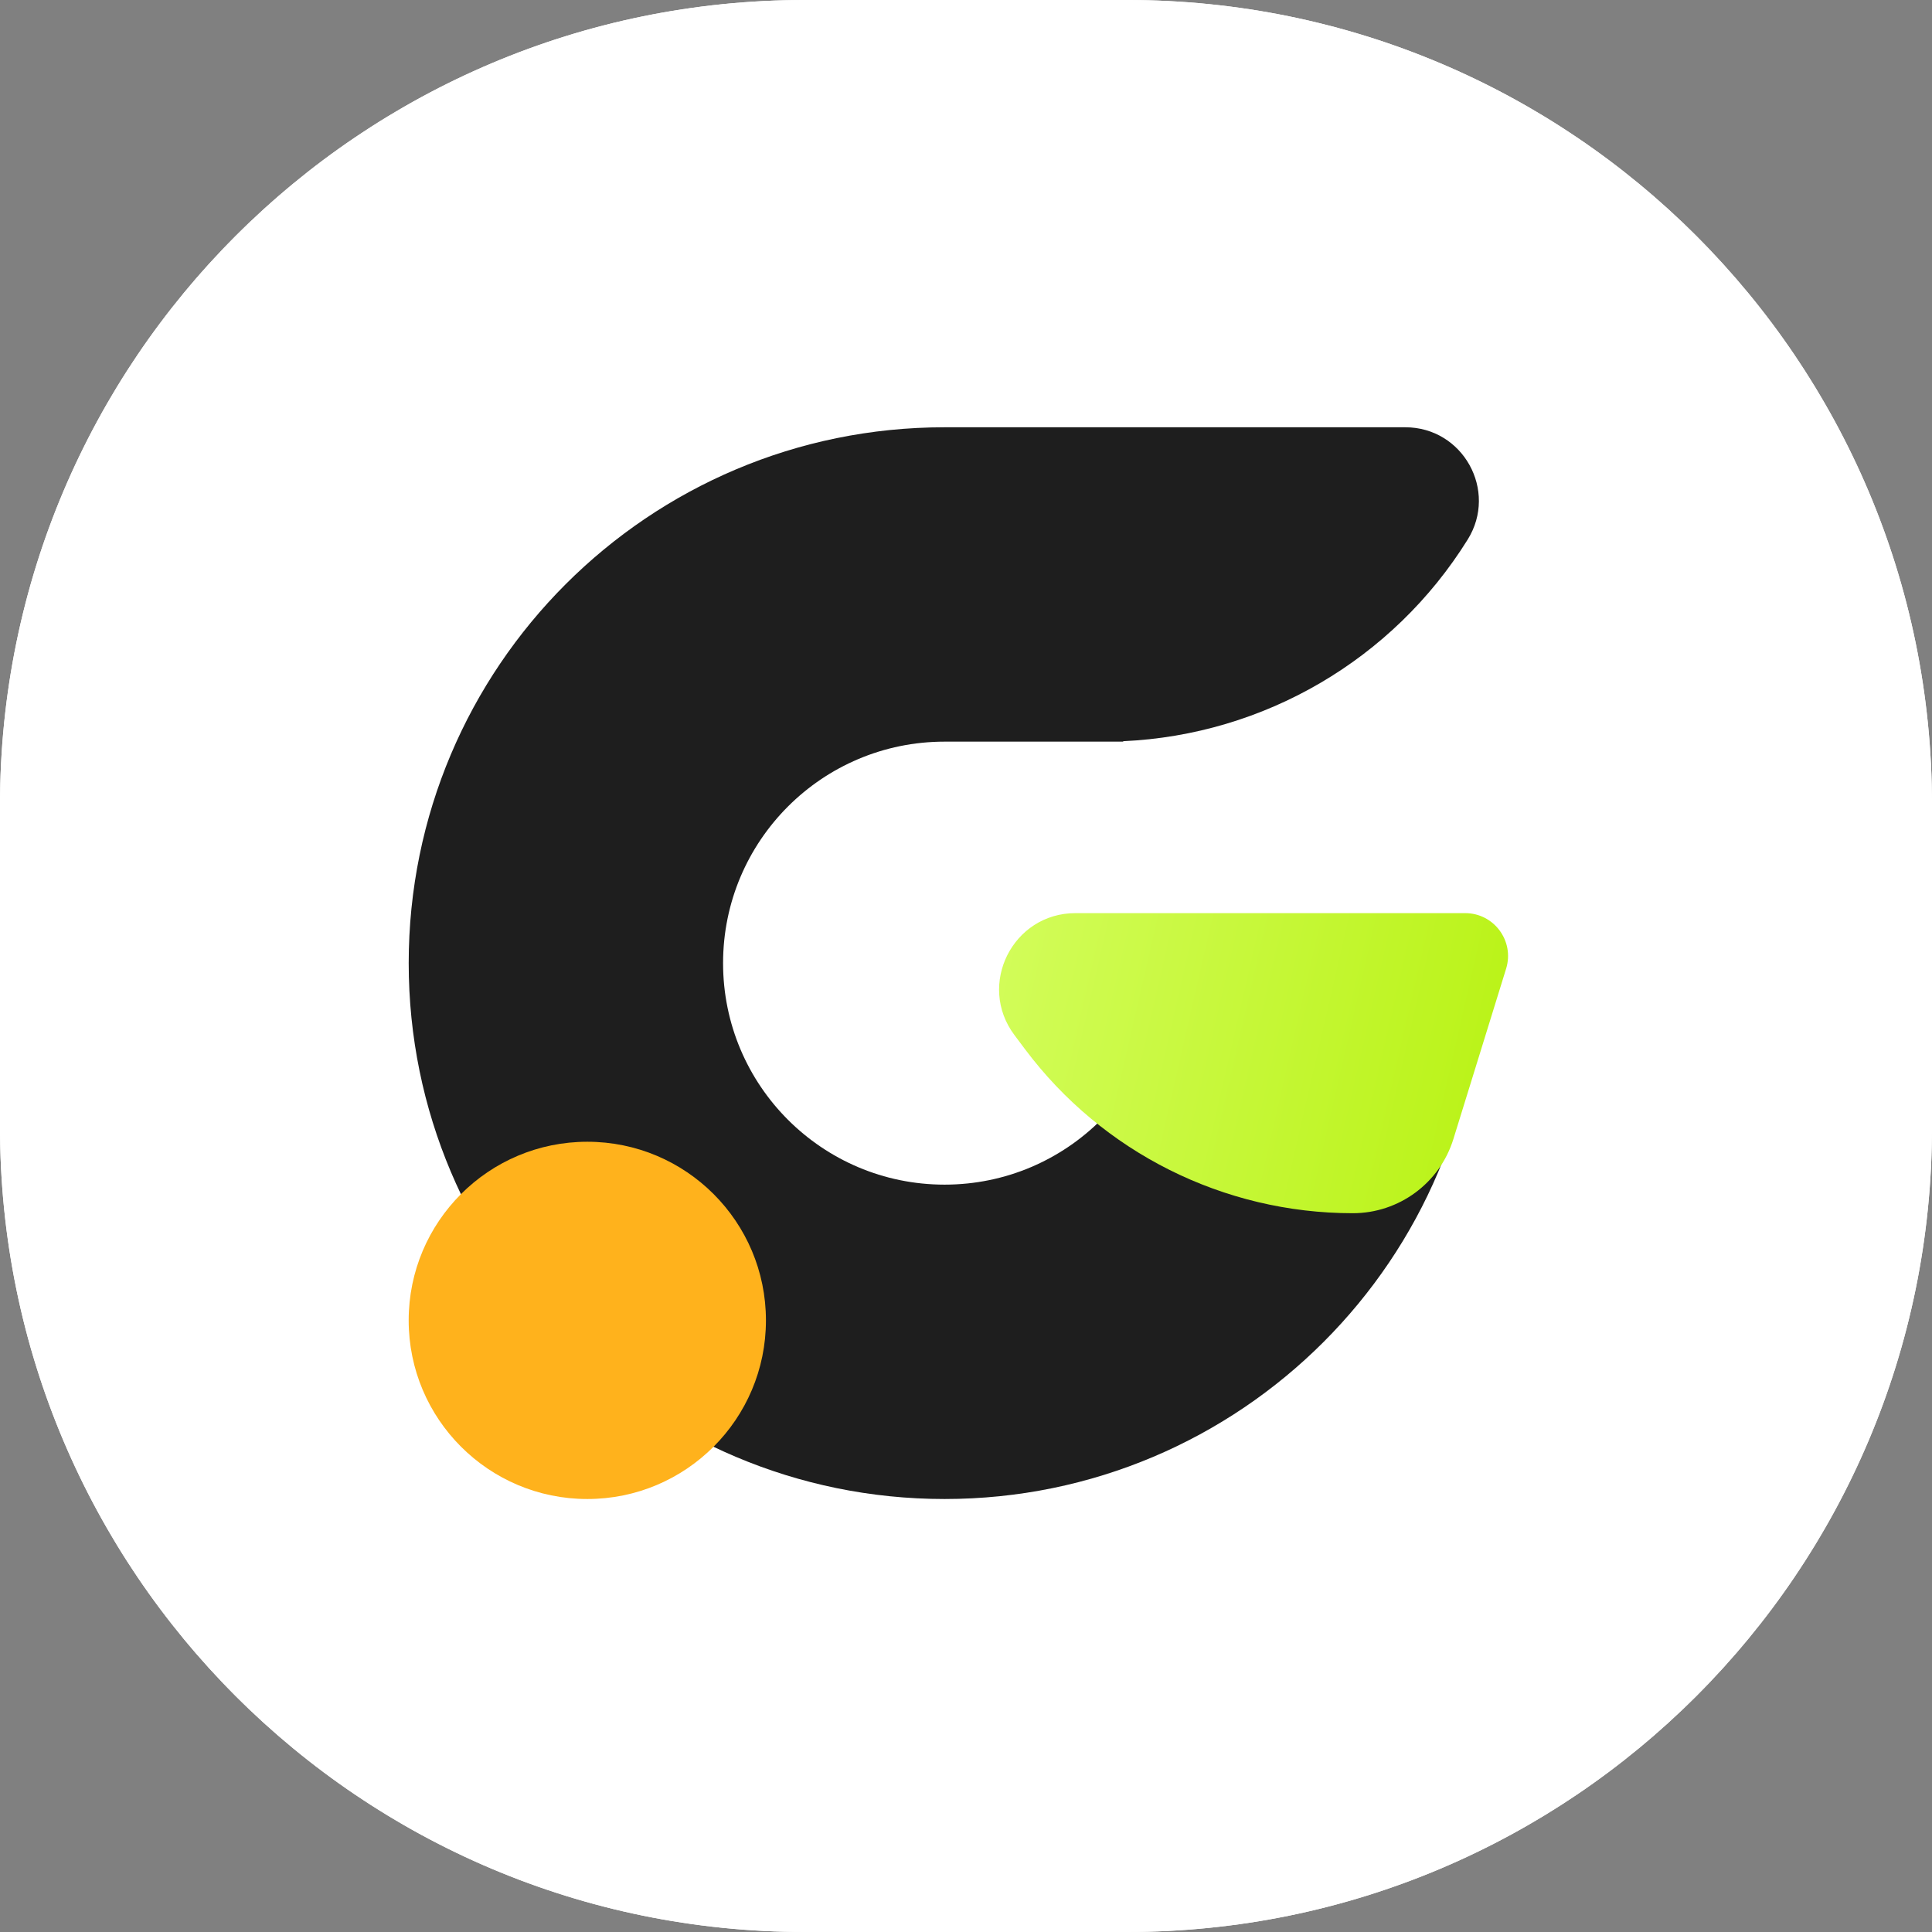
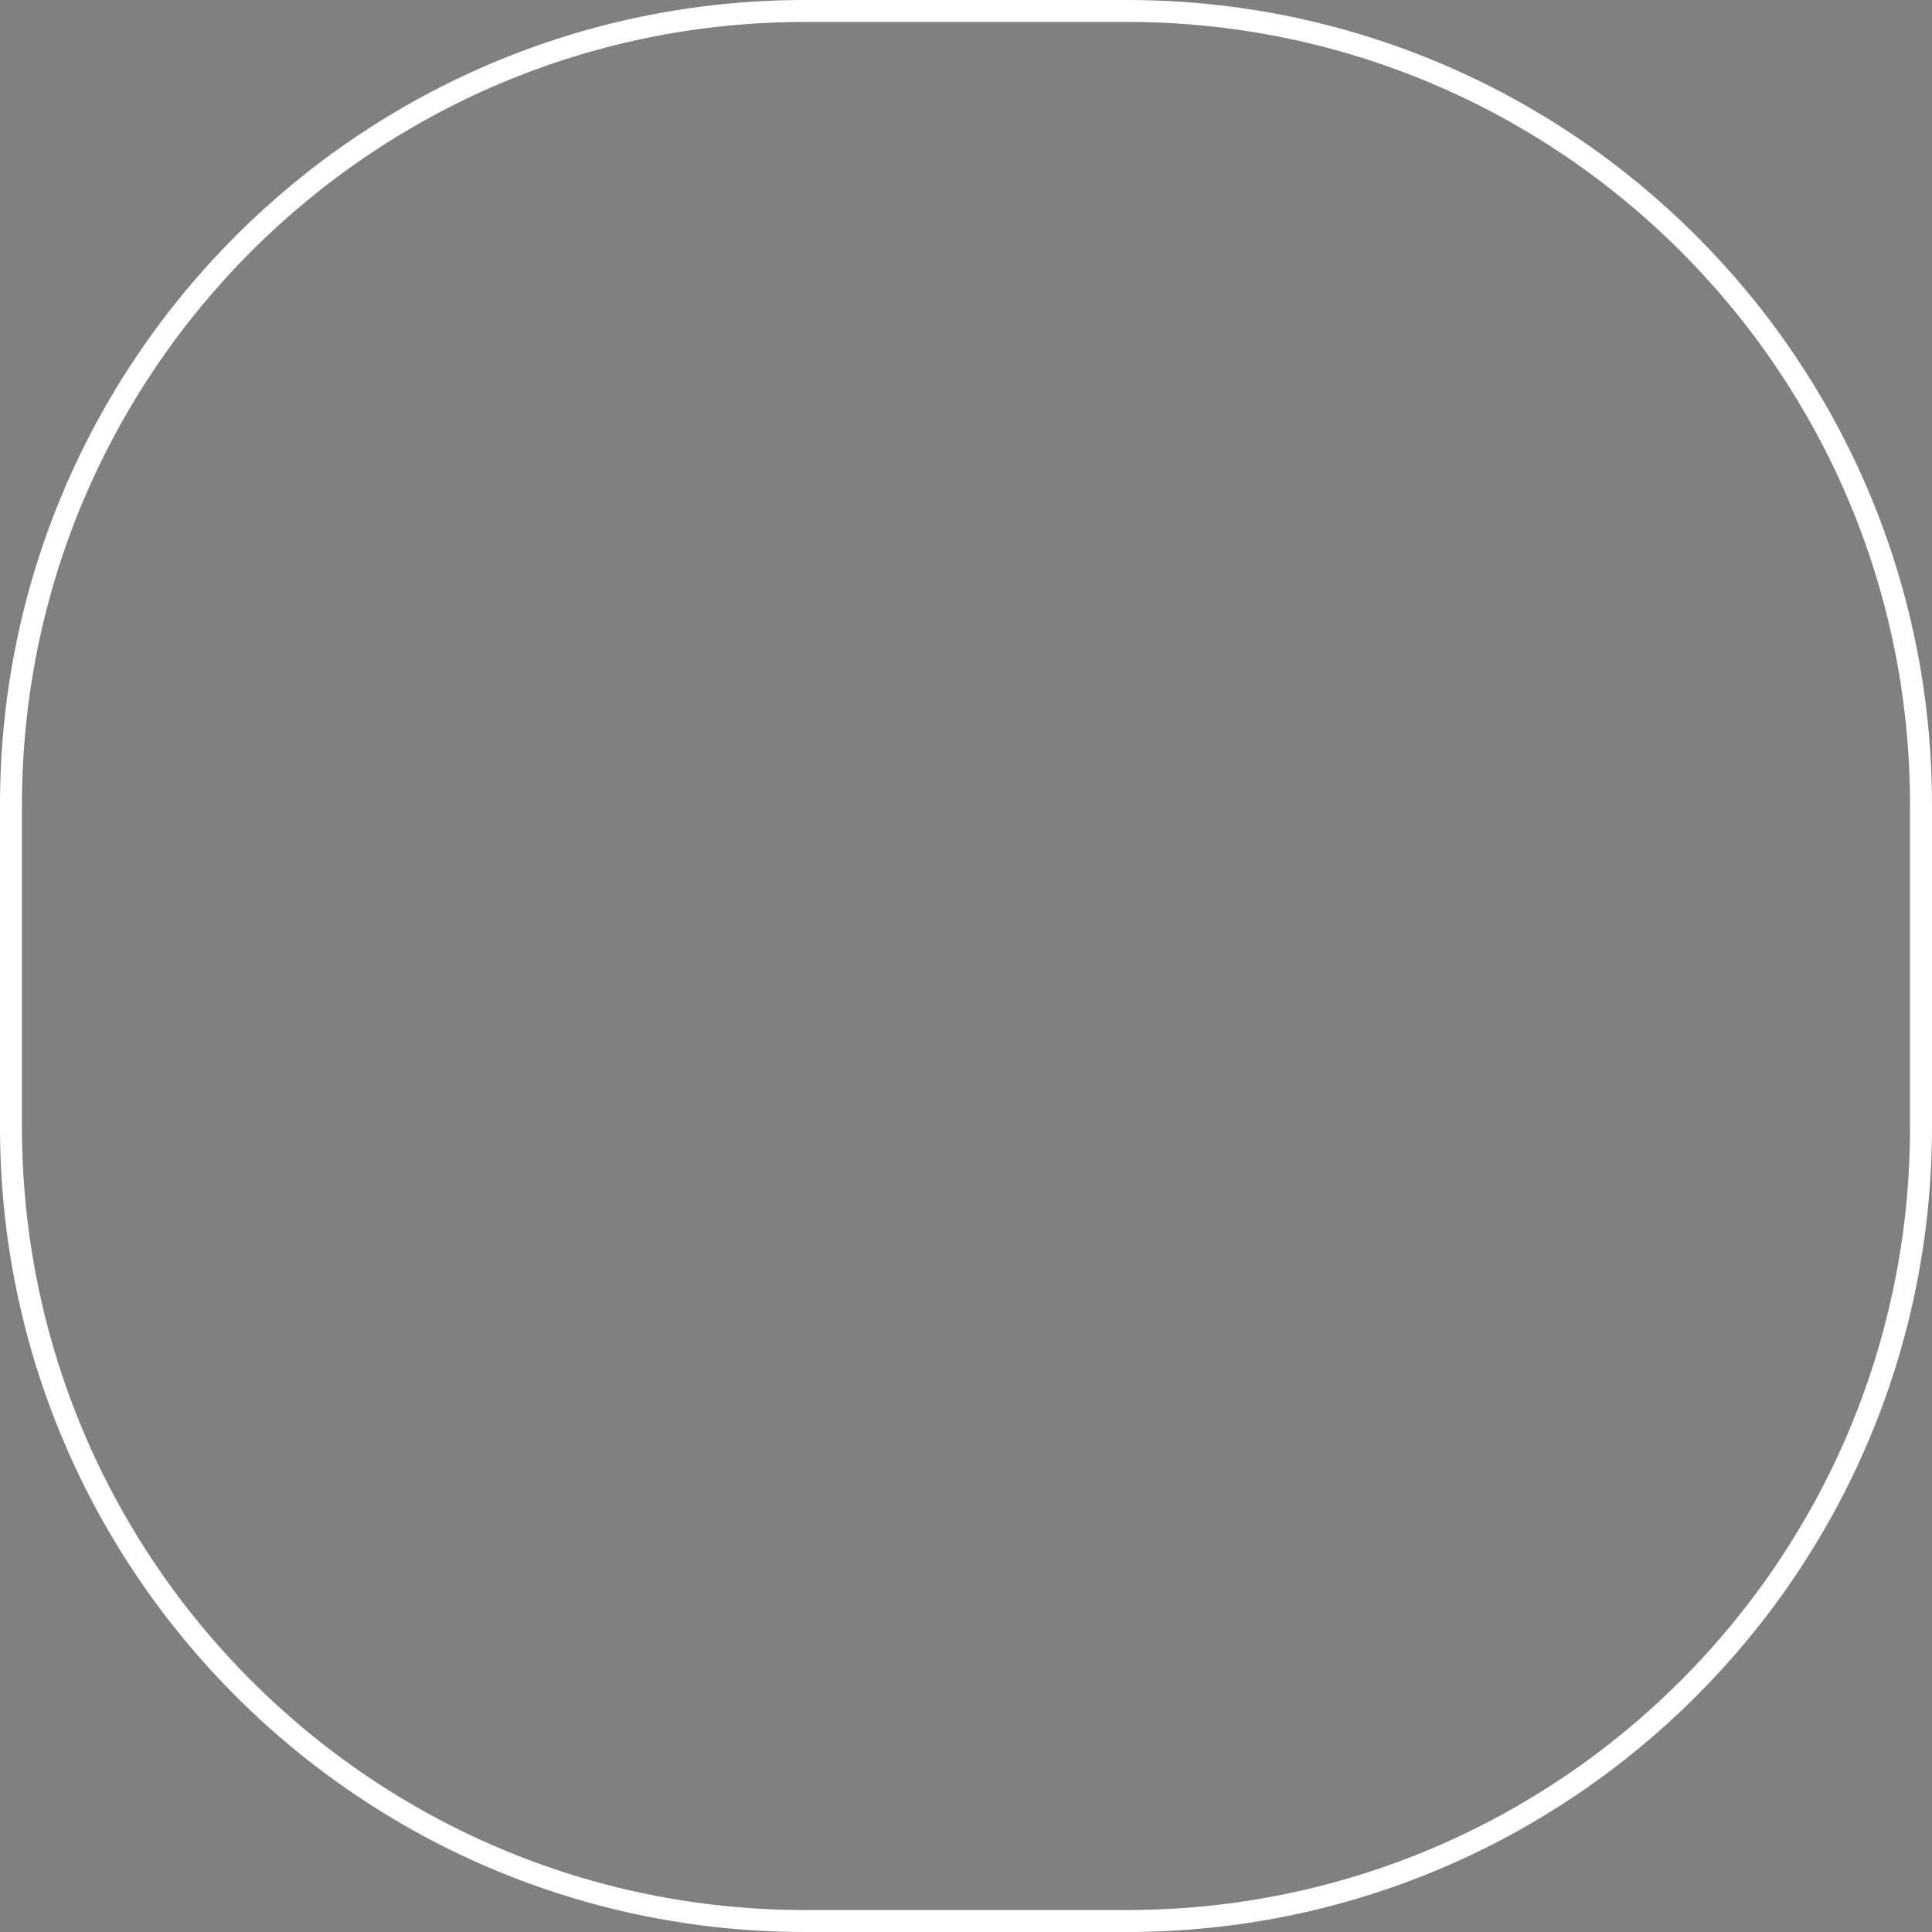
<svg xmlns="http://www.w3.org/2000/svg" width="96" height="96" viewBox="0 0 96 96" fill="none">
  <rect x="0" y="0" width="96" height="96" fill="#808080" stroke="none" />
-   <path d="M0 40C0 17.909 17.909 0 40 0H56C78.091 0 96 17.909 96 40V56C96 78.091 78.091 96 56 96H40C17.909 96 0 78.091 0 56V40Z" fill="url(#paint0_linear_26_1042)" />
  <path d="M0.545 40C0.545 18.21 18.21 0.545 40 0.545H56C77.79 0.545 95.454 18.21 95.454 40V56C95.454 77.79 77.79 95.454 56 95.454H40C18.21 95.454 0.545 77.79 0.545 56V40Z" stroke="white" stroke-width="1.091" />
-   <path fill-rule="evenodd" clip-rule="evenodd" d="M51.55 21.231H69.829C72.694 21.231 74.442 24.379 72.928 26.811C69.211 32.783 62.797 36.516 55.811 36.83V36.852H46.935C40.856 36.852 35.929 41.78 35.929 47.858C35.929 53.936 40.856 58.864 46.935 58.864C53.013 58.864 57.941 53.936 57.941 47.858H73.562C73.562 62.564 61.641 74.485 46.935 74.485C32.229 74.485 20.308 62.564 20.308 47.858C20.308 33.152 32.229 21.231 46.935 21.231H51.55V21.231Z" fill="#1E1E1E" />
-   <path d="M53.439 45.373H72.803C74.238 45.373 75.262 46.762 74.838 48.133L72.218 56.599C71.539 58.79 69.513 60.284 67.219 60.284C60.809 60.284 54.773 57.263 50.931 52.132L50.406 51.431C48.536 48.934 50.319 45.373 53.439 45.373Z" fill="url(#paint1_linear_26_1042)" />
-   <circle cx="29.183" cy="65.609" r="8.876" fill="#FFB21C" />
  <defs>
    <linearGradient id="paint0_linear_26_1042" x1="48" y1="0" x2="48" y2="96" gradientUnits="userSpaceOnUse">
      <stop stop-color="white" />
      <stop offset="1" stop-color="white" />
    </linearGradient>
    <linearGradient id="paint1_linear_26_1042" x1="42.675" y1="45.373" x2="73.562" y2="52.473" gradientUnits="userSpaceOnUse">
      <stop stop-color="#D9FF6C" />
      <stop offset="1" stop-color="#BBF31A" />
    </linearGradient>
  </defs>
</svg>